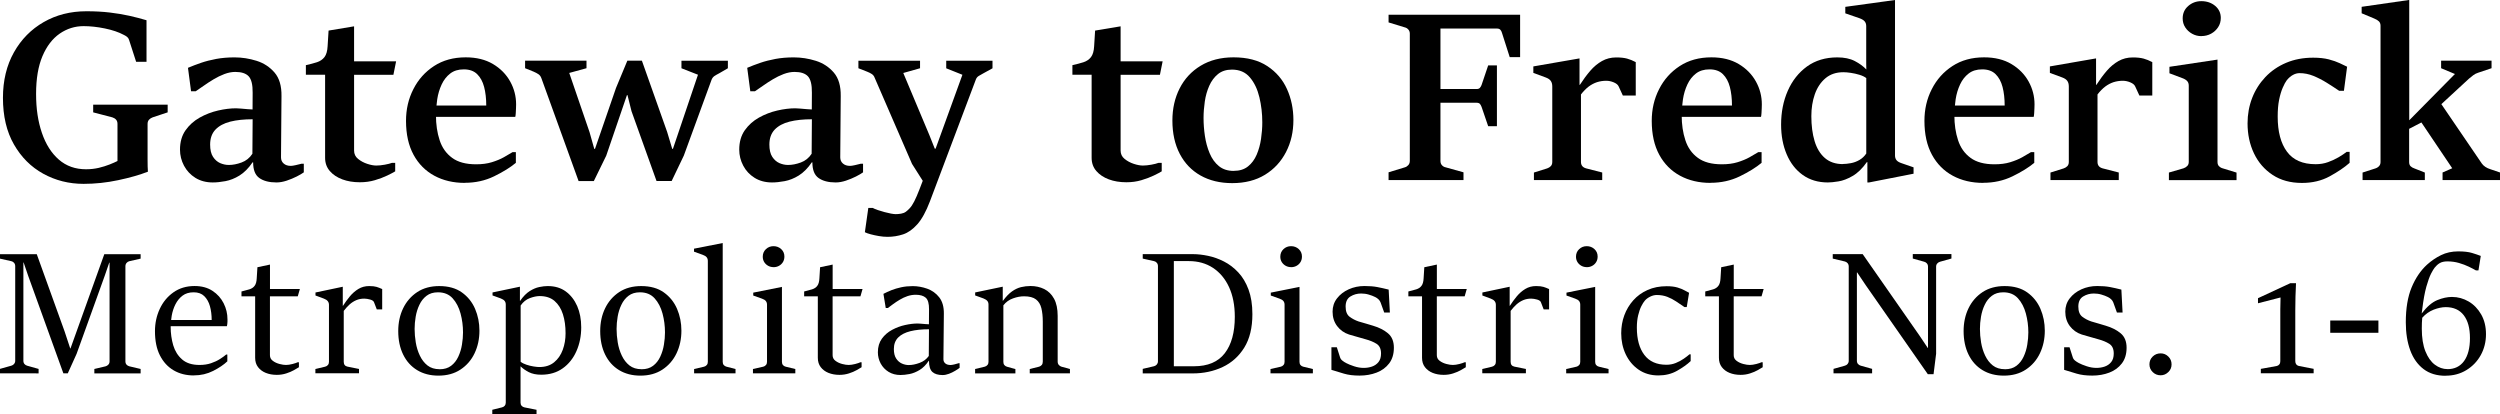
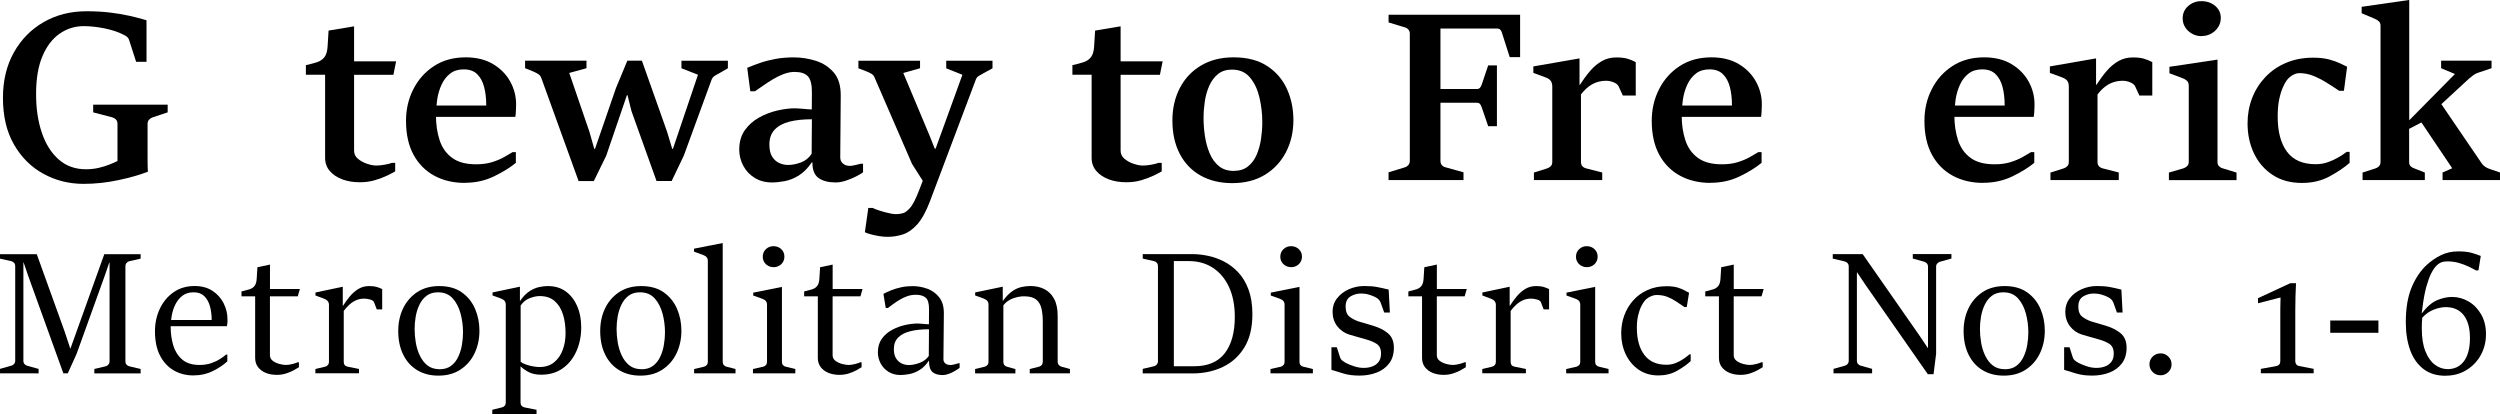
<svg xmlns="http://www.w3.org/2000/svg" id="Layer_2" data-name="Layer 2" viewBox="0 0 517.53 85.72">
  <g id="Layer_1-2" data-name="Layer 1">
    <g>
      <path d="M24.32,33.32v-7.68c0-.36-.1-.65-.29-.87-.2-.22-.46-.38-.78-.48l-3.96-1.03v-1.59h15.42v1.59l-3.1,1.03c-.29.1-.54.26-.75.48-.2.22-.31.51-.31.87v7.42c0,1.02.02,1.85.07,2.48-1.71.67-3.76,1.25-6.16,1.76s-4.78.76-7.16.76c-3.03,0-5.81-.7-8.35-2.1s-4.56-3.43-6.07-6.07c-1.52-2.65-2.27-5.86-2.27-9.64,0-3.58.76-6.72,2.27-9.41s3.57-4.78,6.17-6.27c2.6-1.49,5.54-2.24,8.84-2.24,1.78,0,3.39.09,4.83.26,1.44.17,2.79.4,4.03.67,1.25.28,2.44.59,3.58.93v8.6h-2.15l-1.47-4.55c-.08-.26-.22-.47-.42-.62-.2-.15-.42-.29-.66-.4-1.06-.57-2.37-1.01-3.92-1.33-1.56-.32-3.03-.48-4.41-.48-1.79,0-3.44.52-4.94,1.55-1.5,1.04-2.69,2.59-3.57,4.66-.88,2.07-1.32,4.67-1.32,7.8s.4,5.72,1.2,8.08c.8,2.35,1.97,4.2,3.51,5.54,1.54,1.34,3.42,2,5.63,2,.93,0,1.8-.1,2.63-.29.82-.2,1.57-.43,2.25-.7.68-.27,1.22-.51,1.63-.72Z" />
-       <path d="M44.06,37.77c-1.38,0-2.59-.32-3.61-.95-1.02-.64-1.8-1.47-2.36-2.52-.55-1.04-.83-2.15-.83-3.32,0-1.58.38-2.91,1.14-4,.76-1.08,1.74-1.96,2.93-2.63,1.2-.67,2.47-1.16,3.81-1.47,1.34-.31,2.59-.46,3.73-.46.21,0,.55.02,1.01.06.46.04.93.08,1.39.12.46.04.8.06,1.01.06l.02-3.47c.02-1.66-.26-2.79-.83-3.4-.57-.6-1.49-.9-2.76-.9-.73,0-1.49.15-2.26.44-.77.29-1.52.66-2.25,1.1-.73.44-1.41.88-2.04,1.33-.64.45-1.19.83-1.66,1.14h-.95l-.64-4.86c.85-.36,1.75-.7,2.7-1.03.95-.33,2-.59,3.15-.81,1.15-.21,2.41-.32,3.78-.32,1.55,0,3.07.24,4.57.71,1.5.47,2.74,1.29,3.73,2.44.99,1.16,1.46,2.78,1.43,4.86l-.1,12.69c0,.52.18.95.55,1.27.37.33.86.49,1.48.49.23,0,.56-.05,1-.15.44-.1.84-.2,1.2-.29h.49v1.78c-.33.24-.82.53-1.47.86s-1.34.61-2.08.86c-.73.24-1.43.37-2.1.37-1.52,0-2.7-.31-3.56-.92-.86-.61-1.28-1.69-1.28-3.24h-.12c-.83,1.22-1.74,2.13-2.71,2.73s-1.95.98-2.91,1.16c-.96.18-1.83.27-2.62.27ZM47.36,34.15c.83,0,1.71-.17,2.64-.51.93-.34,1.68-.94,2.25-1.81l.05-7.14c-1.78,0-3.32.16-4.63.49-1.31.33-2.33.88-3.07,1.65-.73.77-1.1,1.81-1.1,3.09,0,1.09.2,1.94.6,2.55.4.61.89,1.04,1.48,1.3.59.25,1.18.38,1.78.38Z" />
      <path d="M82,12.69l-.56,2.79h-8.14v15.69c0,.7.27,1.28.82,1.72.55.45,1.18.79,1.91,1.03.73.24,1.35.35,1.87.35s1.11-.06,1.77-.18,1.15-.25,1.48-.38h.66v1.76c-.34.21-.88.5-1.63.86-.74.36-1.6.68-2.57.97s-2.01.43-3.12.43c-1.35,0-2.56-.2-3.63-.6-1.07-.4-1.93-.97-2.58-1.72-.65-.75-.98-1.66-.98-2.74V15.47h-3.98v-1.98c.88-.2,1.65-.4,2.3-.61.65-.21,1.17-.57,1.55-1.06.38-.5.6-1.25.65-2.26l.2-3.23,5.28-.88v7.24h8.7Z" />
      <path d="M96.21,37.86c-2.36,0-4.46-.49-6.29-1.48s-3.27-2.43-4.31-4.34-1.56-4.25-1.56-7.02c0-2.38.5-4.57,1.52-6.56,1.01-2,2.44-3.59,4.28-4.79s4.03-1.8,6.55-1.8c2.22,0,4.1.46,5.66,1.39,1.56.93,2.74,2.14,3.56,3.62.82,1.48,1.22,3.06,1.22,4.72,0,.2,0,.46-.02.81-.02.34-.03.68-.05,1.01-.02.33-.05.59-.1.77h-16.77l.1-2.35h10.66c0-1.45-.15-2.73-.44-3.84-.29-1.11-.77-1.99-1.44-2.65-.67-.66-1.59-.99-2.76-.99s-2.08.29-2.82.86c-.74.57-1.33,1.32-1.77,2.26-.44.94-.75,1.96-.92,3.08-.17,1.12-.26,2.22-.26,3.31,0,1.89.25,3.61.76,5.15.5,1.54,1.36,2.76,2.58,3.65,1.21.9,2.87,1.34,4.97,1.34,1.22,0,2.31-.14,3.25-.43.94-.29,1.78-.63,2.49-1.03.72-.4,1.32-.75,1.81-1.06h.68v2.22c-1.16.96-2.66,1.89-4.51,2.79-1.85.9-3.87,1.34-6.05,1.34Z" />
      <path d="M119.77,37.47l-7.7-21.29c-.13-.36-.33-.63-.61-.82-.28-.19-.61-.36-1-.53l-1.76-.71v-1.56h12.71v1.56l-3.57.98,4.2,12.25.98,3.47h.15l4.35-12.61,2.35-5.65h3.01l5.23,14.76,1.05,3.5.15-.02,5.18-15.33-3.42-1.34v-1.56h9.61v1.56l-1.81,1.05c-.39.2-.72.39-.99.57-.27.19-.47.46-.6.82l-5.72,15.64-2.52,5.26h-3.13l-5.18-14.45-.83-3.32h-.12l-4.28,12.52-2.57,5.26h-3.15Z" />
      <path d="M159.83,37.77c-1.39,0-2.59-.32-3.61-.95-1.02-.64-1.81-1.47-2.36-2.52-.55-1.04-.83-2.15-.83-3.32,0-1.58.38-2.91,1.14-4,.76-1.08,1.74-1.96,2.93-2.63,1.2-.67,2.47-1.16,3.81-1.47,1.34-.31,2.59-.46,3.73-.46.21,0,.55.02,1.01.06.46.04.93.08,1.39.12.46.04.8.06,1.01.06l.02-3.47c.02-1.66-.26-2.79-.83-3.4-.57-.6-1.49-.9-2.76-.9-.73,0-1.49.15-2.26.44-.77.29-1.52.66-2.25,1.1-.73.44-1.41.88-2.04,1.33-.63.45-1.19.83-1.66,1.14h-.95l-.64-4.86c.85-.36,1.75-.7,2.7-1.03.95-.33,2-.59,3.15-.81,1.15-.21,2.41-.32,3.78-.32,1.55,0,3.07.24,4.57.71,1.5.47,2.74,1.29,3.73,2.44.99,1.16,1.46,2.78,1.43,4.86l-.1,12.69c0,.52.18.95.55,1.27.37.33.86.49,1.48.49.23,0,.56-.05,1-.15.44-.1.84-.2,1.2-.29h.49v1.78c-.33.24-.82.53-1.47.86s-1.34.61-2.08.86c-.73.24-1.43.37-2.1.37-1.52,0-2.7-.31-3.56-.92-.86-.61-1.28-1.69-1.28-3.24h-.12c-.83,1.22-1.74,2.13-2.71,2.73s-1.95.98-2.91,1.16c-.96.18-1.83.27-2.62.27ZM163.13,34.15c.83,0,1.71-.17,2.64-.51.93-.34,1.68-.94,2.25-1.81l.05-7.14c-1.78,0-3.32.16-4.63.49-1.31.33-2.33.88-3.07,1.65-.73.77-1.1,1.81-1.1,3.09,0,1.09.2,1.94.6,2.55.4.61.89,1.04,1.48,1.3.59.25,1.18.38,1.78.38Z" />
      <path d="M179.04,48.06l.71-5.01h.93c.26.15.61.29,1.05.44.44.15.9.28,1.39.42.49.13.94.23,1.34.31.41.07.72.11.93.11.38,0,.76-.03,1.15-.1.39-.07.72-.2.98-.39.5-.38.92-.81,1.25-1.3.33-.49.66-1.14,1-1.94s.76-1.86,1.25-3.17l-2.22-3.5-7.75-17.87c-.11-.31-.31-.55-.57-.73-.27-.18-.59-.34-.97-.49l-1.81-.71v-1.56h12.76v1.56l-3.47.98,5.4,12.86,1.12,2.81h.17l5.55-15.3-3.35-1.34v-1.56h9.58v1.56l-1.91,1.05c-.34.18-.65.35-.93.53-.28.17-.47.4-.59.7l-9.53,25.28c-.8,2.1-1.67,3.68-2.6,4.73-.94,1.05-1.92,1.75-2.96,2.09-1.04.34-2.1.51-3.19.51-.59,0-1.19-.05-1.81-.16s-1.19-.23-1.71-.37c-.52-.14-.92-.28-1.2-.43Z" />
      <path d="M240.68,12.69l-.56,2.79h-8.14v15.69c0,.7.27,1.28.82,1.72.55.45,1.18.79,1.91,1.03.73.24,1.35.35,1.87.35s1.11-.06,1.77-.18,1.15-.25,1.48-.38h.66v1.76c-.34.21-.88.5-1.63.86-.74.36-1.6.68-2.57.97s-2.01.43-3.12.43c-1.35,0-2.56-.2-3.63-.6-1.07-.4-1.93-.97-2.58-1.72-.65-.75-.98-1.66-.98-2.74V15.47h-3.98v-1.98c.88-.2,1.65-.4,2.3-.61.65-.21,1.17-.57,1.55-1.06.38-.5.6-1.25.65-2.26l.2-3.23,5.28-.88v7.24h8.7Z" />
      <path d="M255.1,37.91c-2.53,0-4.72-.53-6.58-1.58-1.86-1.05-3.29-2.55-4.3-4.49-1.01-1.94-1.52-4.24-1.52-6.89,0-2.46.5-4.68,1.5-6.65,1-1.97,2.45-3.54,4.35-4.69s4.17-1.74,6.81-1.74c2.84,0,5.17.61,7,1.82,1.83,1.21,3.19,2.8,4.07,4.77.88,1.96,1.32,4.09,1.32,6.39,0,2.43-.5,4.63-1.52,6.61s-2.46,3.55-4.35,4.71c-1.89,1.16-4.16,1.74-6.8,1.74ZM255.42,35.37c1.19,0,2.17-.31,2.93-.92.77-.61,1.36-1.42,1.8-2.43.43-1.01.73-2.1.9-3.26.17-1.16.26-2.31.26-3.43,0-1.79-.2-3.52-.6-5.19-.4-1.67-1.05-3.04-1.97-4.12-.91-1.08-2.15-1.61-3.71-1.61-1.17,0-2.14.31-2.9.93-.76.62-1.36,1.43-1.8,2.42-.44.99-.75,2.07-.92,3.24s-.26,2.3-.26,3.41c0,1.21.09,2.45.28,3.73s.51,2.47.98,3.58c.46,1.11,1.1,2,1.91,2.66.81.67,1.84,1,3.09,1Z" />
      <path d="M287.45,37.28v-1.61l3.37-1.03c.28-.08.52-.24.72-.46.2-.23.31-.52.31-.88V6.99c0-.36-.1-.65-.31-.88-.2-.23-.44-.38-.72-.44l-3.37-1.03v-1.59h27.23v8.78h-2.15l-1.61-5.04c-.07-.26-.18-.47-.34-.64-.16-.16-.39-.24-.68-.24h-11.71v12.52h7.46c.33,0,.56-.08.7-.24.14-.16.26-.36.35-.59l1.37-4.06h1.81v12.59h-1.81l-1.37-4.01c-.1-.26-.22-.47-.35-.62-.14-.15-.37-.23-.7-.23h-7.46v12.03c0,.38.1.68.31.9.2.23.46.38.77.44l3.69,1.03v1.61h-15.5Z" />
      <path d="M317.54,37.28v-1.56l2.74-.86c.29-.1.54-.25.75-.46.2-.21.31-.5.31-.86v-15.62c0-.49-.1-.88-.31-1.17-.2-.29-.55-.53-1.04-.71l-2.57-.95v-1.34l9.56-1.66v5.48h.07c.7-1.09,1.42-2.06,2.15-2.91.73-.85,1.54-1.52,2.42-2.02.88-.5,1.87-.75,2.96-.75.9,0,1.64.08,2.24.24.59.16,1.19.41,1.8.73v6.92h-2.67l-.88-1.91c-.15-.33-.48-.6-1-.82-.52-.22-1.04-.33-1.56-.33-.67,0-1.3.1-1.91.29-.6.2-1.17.5-1.71.9-.54.41-1.08.95-1.61,1.64v13.98c0,.68.35,1.12,1.05,1.32l3.35.86v1.56h-14.13Z" />
      <path d="M354.09,37.86c-2.36,0-4.46-.49-6.29-1.48s-3.27-2.43-4.31-4.34-1.56-4.25-1.56-7.02c0-2.38.5-4.57,1.52-6.56,1.01-2,2.44-3.59,4.28-4.79s4.03-1.8,6.55-1.8c2.22,0,4.1.46,5.66,1.39,1.56.93,2.74,2.14,3.56,3.62.82,1.48,1.22,3.06,1.22,4.72,0,.2,0,.46-.02.81-.02.34-.03.68-.05,1.01-.02.33-.05.59-.1.77h-16.77l.1-2.35h10.66c0-1.45-.15-2.73-.44-3.84-.29-1.11-.77-1.99-1.44-2.65-.67-.66-1.59-.99-2.76-.99s-2.08.29-2.82.86c-.74.57-1.33,1.32-1.77,2.26-.44.94-.75,1.96-.92,3.08-.17,1.12-.26,2.22-.26,3.31,0,1.89.25,3.61.76,5.15.5,1.54,1.36,2.76,2.58,3.65,1.21.9,2.87,1.34,4.97,1.34,1.22,0,2.31-.14,3.25-.43.94-.29,1.78-.63,2.49-1.03.72-.4,1.32-.75,1.81-1.06h.68v2.22c-1.16.96-2.66,1.89-4.51,2.79-1.85.9-3.87,1.34-6.05,1.34Z" />
-       <path d="M378.39,37.77c-2.02,0-3.76-.52-5.21-1.56-1.45-1.04-2.56-2.47-3.32-4.28-.77-1.81-1.15-3.85-1.15-6.14,0-2.56.46-4.89,1.38-6.99s2.25-3.78,3.98-5.04c1.74-1.25,3.83-1.88,6.27-1.88,1.45,0,2.66.25,3.63.76.97.51,1.76,1.08,2.38,1.74l-.02-1.22v-7.75c0-.39-.1-.71-.31-.97-.2-.25-.55-.47-1.04-.65l-2.98-1.03v-1.34l10.29-1.42v32.19c0,.39.1.71.31.97.2.25.55.46,1.04.62l2.49.86v1.32l-9.22,1.81h-.34v-4.2h-.12c-.93,1.32-1.92,2.28-2.96,2.87-1.04.6-2.01.97-2.91,1.11-.9.15-1.63.22-2.2.22ZM381.49,33.95c.47,0,1.02-.06,1.64-.17.62-.11,1.21-.33,1.79-.66.57-.33,1.04-.77,1.42-1.34v-15.62c-.36-.28-.83-.5-1.42-.68-.59-.18-1.18-.31-1.79-.4-.6-.09-1.12-.13-1.54-.13-1.48,0-2.72.42-3.7,1.25s-1.72,1.94-2.2,3.31-.72,2.89-.72,4.53c0,1.94.22,3.66.67,5.16.45,1.5,1.16,2.67,2.13,3.51.97.84,2.21,1.26,3.73,1.26Z" />
      <path d="M410.54,37.86c-2.36,0-4.46-.49-6.29-1.48s-3.27-2.43-4.31-4.34-1.56-4.25-1.56-7.02c0-2.38.5-4.57,1.52-6.56,1.01-2,2.44-3.59,4.28-4.79s4.03-1.8,6.55-1.8c2.22,0,4.1.46,5.66,1.39,1.56.93,2.74,2.14,3.56,3.62.82,1.48,1.22,3.06,1.22,4.72,0,.2,0,.46-.02.81-.02.34-.03.68-.05,1.01-.02.33-.05.59-.1.77h-16.77l.1-2.35h10.66c0-1.45-.15-2.73-.44-3.84-.29-1.11-.77-1.99-1.44-2.65-.67-.66-1.59-.99-2.76-.99s-2.08.29-2.82.86c-.74.57-1.33,1.32-1.77,2.26-.44.94-.75,1.96-.92,3.08-.17,1.12-.26,2.22-.26,3.31,0,1.89.25,3.61.76,5.15.5,1.54,1.36,2.76,2.58,3.65,1.21.9,2.87,1.34,4.97,1.34,1.22,0,2.31-.14,3.25-.43.94-.29,1.78-.63,2.49-1.03.72-.4,1.32-.75,1.81-1.06h.68v2.22c-1.16.96-2.66,1.89-4.51,2.79-1.85.9-3.87,1.34-6.05,1.34Z" />
      <path d="M424.47,37.28v-1.56l2.74-.86c.29-.1.54-.25.75-.46.2-.21.31-.5.31-.86v-15.62c0-.49-.1-.88-.31-1.17-.2-.29-.55-.53-1.04-.71l-2.57-.95v-1.34l9.56-1.66v5.48h.07c.7-1.09,1.42-2.06,2.15-2.91.73-.85,1.54-1.52,2.42-2.02.88-.5,1.87-.75,2.96-.75.9,0,1.64.08,2.24.24.59.16,1.19.41,1.8.73v6.92h-2.67l-.88-1.91c-.15-.33-.48-.6-1-.82-.52-.22-1.04-.33-1.56-.33-.67,0-1.3.1-1.91.29-.6.2-1.17.5-1.71.9-.54.41-1.08.95-1.61,1.64v13.98c0,.68.35,1.12,1.05,1.32l3.35.86v1.56h-14.13Z" />
      <path d="M448.99,37.28v-1.56l3.03-.88c.31-.11.57-.27.77-.48.2-.2.31-.48.31-.84v-15.79c0-.39-.11-.71-.33-.95-.22-.24-.56-.45-1.01-.61l-2.66-1v-1.34l9.95-1.49v21.19c0,.38.1.67.31.88s.46.36.77.44l2.86.88v1.56h-13.98ZM455.71,7.48c-.68,0-1.32-.16-1.91-.49-.59-.33-1.06-.76-1.42-1.31s-.54-1.17-.54-1.87c0-1.04.38-1.9,1.15-2.57.77-.67,1.67-1,2.71-1,1.14,0,2.1.33,2.87.98.77.65,1.16,1.48,1.16,2.49,0,.72-.18,1.36-.55,1.92-.37.56-.85,1.01-1.45,1.34-.6.33-1.28.5-2.03.5Z" />
      <path d="M485.74,31.44h.66v2.27c-1.09.96-2.47,1.89-4.14,2.8s-3.58,1.36-5.73,1.36c-2.36,0-4.39-.55-6.07-1.66s-2.97-2.59-3.86-4.46c-.89-1.87-1.33-3.94-1.33-6.22,0-1.86.32-3.61.95-5.24s1.55-3.08,2.74-4.34c1.19-1.25,2.62-2.24,4.3-2.95s3.54-1.06,5.6-1.06c1.25,0,2.33.12,3.23.35.9.24,1.65.5,2.26.79.61.29,1.12.54,1.53.73l-.66,4.99h-.98c-.81-.55-1.67-1.11-2.57-1.67-.9-.56-1.82-1.03-2.76-1.42-.95-.38-1.9-.57-2.86-.57-.47,0-.93.12-1.38.37-.45.24-.88.61-1.28,1.1-.26.34-.54.86-.84,1.55-.3.69-.55,1.53-.75,2.52-.2.99-.29,2.14-.29,3.46,0,3.11.64,5.53,1.92,7.26,1.28,1.73,3.25,2.59,5.93,2.59.93,0,1.79-.14,2.58-.43.79-.29,1.52-.62,2.18-1.01.66-.39,1.21-.76,1.65-1.1Z" />
      <path d="M489.08,37.28v-1.56l2.67-.86c.33-.11.58-.28.77-.5.19-.22.28-.49.28-.82V5.35c0-.39-.11-.7-.33-.92-.22-.22-.55-.42-.99-.6l-2.59-1.08v-1.34l9.85-1.42v24.91l9.46-9.58-2.86-1.2v-1.56h10.44v1.56l-2.76.93c-.38.11-.72.29-1.04.53-.32.24-.61.47-.87.7l-5.72,5.28,8.36,12.27c.2.28.44.52.75.72.3.2.65.36,1.04.48l2,.68v1.56h-11.9v-1.56l2-.88-6.38-9.48-2.54,1.32v6.87c0,.38.1.66.29.86.2.2.46.35.78.46l2.18.86v1.56h-12.88Z" />
      <path d="M0,77.28v-.92l2.35-.66c.22-.06.41-.18.57-.36.15-.18.23-.4.23-.65v-19.59c0-.27-.08-.5-.23-.68-.15-.18-.34-.3-.57-.35l-2.35-.53v-.92h7.61l5.76,15.98,1.17,3.54h.05l7-19.52h7.52v.92l-2.33.53c-.23.05-.42.17-.58.36-.16.19-.24.42-.24.68v19.7c0,.27.08.5.23.67.15.17.35.29.59.35l2.33.55v.92h-9.58v-.92l2.33-.55c.22-.06.42-.18.58-.36s.24-.4.24-.66v-20.43h-.07l-.92,2.68-5.83,16.18-1.83,4.05h-.91l-7.29-20.2-.94-2.76h-.05v20.36c0,.27.08.5.23.67s.34.29.57.35l2.35.66v.92H0Z" />
      <path d="M40.12,77.72c-1.58,0-2.97-.35-4.18-1.06-1.21-.71-2.15-1.74-2.84-3.1s-1.02-3.03-1.02-5c0-1.66.33-3.2.99-4.61.66-1.42,1.6-2.56,2.83-3.43,1.23-.87,2.69-1.31,4.38-1.31,1.46,0,2.69.33,3.71,1s1.78,1.53,2.31,2.58.79,2.15.79,3.32c0,.14,0,.3,0,.47s-.02.34-.04.51c-.02.17-.04.31-.08.44h-11.93l.09-1.28h8.69c0-1.04-.12-2-.36-2.86-.24-.87-.64-1.56-1.18-2.09s-1.27-.79-2.19-.79-1.69.23-2.3.69c-.61.46-1.1,1.06-1.47,1.79-.37.73-.62,1.51-.77,2.34-.15.83-.22,1.62-.22,2.36,0,1.33.18,2.59.53,3.79.36,1.2.97,2.17,1.84,2.93.87.76,2.07,1.14,3.6,1.14.89,0,1.69-.12,2.39-.36.71-.24,1.32-.53,1.85-.87s.95-.64,1.27-.92h.25v1.4c-.73.7-1.71,1.36-2.93,1.98-1.22.62-2.55.93-4,.93Z" />
      <path d="M62.08,59.82l-.44,1.53h-5.76v12.18c0,.49.2.88.6,1.17.4.3.86.51,1.39.65s.97.2,1.34.2c.39,0,.84-.07,1.35-.2s.87-.26,1.07-.36h.25v1.03c-.23.14-.57.34-1.02.6s-.99.48-1.6.68c-.61.2-1.27.3-1.96.3-.85,0-1.61-.14-2.28-.41s-1.2-.67-1.6-1.19c-.4-.52-.6-1.17-.6-1.94v-12.71h-2.83v-1.01c.63-.15,1.17-.3,1.63-.44.46-.14.82-.38,1.08-.72.27-.34.42-.88.45-1.6l.14-2.26,2.6-.55v5.05h6.2Z" />
      <path d="M65.29,77.28v-.89l2.01-.48c.24-.06.43-.17.58-.35s.22-.39.22-.65v-11.8c0-.31-.09-.57-.26-.78-.17-.21-.44-.38-.81-.52l-1.72-.64v-.62l5.65-1.19v3.95h.04c.44-.69.92-1.34,1.43-1.96.52-.62,1.1-1.13,1.76-1.53.66-.4,1.4-.6,2.23-.6.66,0,1.18.06,1.54.17.36.11.75.26,1.16.45v4.21h-1.12l-.57-1.48c-.09-.25-.36-.44-.8-.56s-.85-.19-1.23-.19c-.58,0-1.12.1-1.62.31s-.96.5-1.38.87c-.42.37-.83.83-1.24,1.36v10.54c0,.56.26.89.78,1l2.38.48v.89h-9.05Z" />
      <path d="M90.76,77.76c-1.69,0-3.16-.38-4.41-1.14-1.25-.76-2.21-1.83-2.89-3.22s-1.02-3.01-1.02-4.87c0-1.74.34-3.32,1.02-4.72.68-1.4,1.66-2.52,2.92-3.35s2.79-1.24,4.55-1.24c1.9,0,3.46.44,4.68,1.31s2.14,2.01,2.74,3.41c.6,1.4.9,2.91.9,4.52,0,1.71-.34,3.27-1.01,4.68-.67,1.41-1.65,2.53-2.92,3.37-1.27.84-2.79,1.25-4.57,1.25ZM91.01,76.44c.96,0,1.75-.24,2.38-.72.63-.48,1.12-1.1,1.48-1.88.36-.77.62-1.6.76-2.49.15-.89.22-1.74.22-2.54,0-1.34-.17-2.64-.51-3.91-.34-1.27-.89-2.32-1.64-3.15s-1.77-1.24-3.04-1.24c-.95,0-1.73.24-2.36.72s-1.12,1.1-1.48,1.87c-.37.76-.62,1.59-.77,2.46s-.22,1.72-.22,2.54c0,.9.08,1.83.24,2.8.16.97.44,1.87.84,2.71.4.84.92,1.52,1.58,2.04.66.52,1.5.78,2.52.78Z" />
      <path d="M101.91,85.72v-.89l2.01-.5c.24-.06.43-.17.57-.34.14-.17.21-.38.21-.64v-20.3c0-.31-.08-.56-.24-.76-.16-.2-.42-.36-.79-.51l-1.71-.62v-.62l5.67-1.19v2.92h.05c.63-.9,1.28-1.57,1.96-2,.68-.43,1.35-.72,2-.85.65-.14,1.24-.2,1.76-.2,1.47,0,2.71.37,3.73,1.12,1.02.75,1.8,1.76,2.36,3.03.55,1.27.83,2.73.83,4.38,0,1.8-.33,3.45-.99,4.94-.66,1.49-1.6,2.68-2.84,3.56-1.23.88-2.72,1.32-4.46,1.32-1.02,0-1.87-.18-2.56-.53-.69-.36-1.26-.76-1.71-1.21v7.52c0,.26.07.48.22.65.15.17.34.28.58.33l2.51.5v.89h-9.17ZM107.78,63.25v11.64c.3.24.69.44,1.18.6.49.17.99.29,1.49.37.5.08.9.12,1.2.12,1.24,0,2.27-.33,3.07-.99s1.39-1.52,1.78-2.58c.39-1.06.58-2.2.58-3.42,0-1.47-.18-2.78-.55-3.94-.37-1.16-.95-2.07-1.73-2.75-.79-.68-1.82-1.01-3.08-1.01-.59,0-1.27.14-2.03.42-.76.28-1.39.79-1.9,1.52Z" />
      <path d="M132.57,77.76c-1.69,0-3.16-.38-4.41-1.14-1.25-.76-2.21-1.83-2.89-3.22s-1.02-3.01-1.02-4.87c0-1.74.34-3.32,1.02-4.72.68-1.4,1.66-2.52,2.92-3.35s2.79-1.24,4.55-1.24c1.9,0,3.46.44,4.68,1.31s2.14,2.01,2.74,3.41c.6,1.4.9,2.91.9,4.52,0,1.71-.34,3.27-1.01,4.68-.67,1.41-1.65,2.53-2.92,3.37-1.27.84-2.79,1.25-4.57,1.25ZM132.82,76.44c.96,0,1.75-.24,2.38-.72.63-.48,1.12-1.1,1.48-1.88.36-.77.62-1.6.76-2.49.15-.89.22-1.74.22-2.54,0-1.34-.17-2.64-.51-3.91-.34-1.27-.89-2.32-1.64-3.15s-1.77-1.24-3.04-1.24c-.95,0-1.73.24-2.36.72s-1.12,1.1-1.48,1.87c-.37.76-.62,1.59-.77,2.46s-.22,1.72-.22,2.54c0,.9.08,1.83.24,2.8.16.97.44,1.87.84,2.71.4.84.92,1.52,1.58,2.04.66.52,1.5.78,2.52.78Z" />
      <path d="M143.69,77.28v-.89l2.06-.48c.23-.06.41-.17.56-.35.15-.17.22-.39.22-.65v-20.89c0-.31-.08-.56-.24-.76-.16-.2-.42-.37-.79-.5l-1.83-.66v-.62l5.94-1.17v24.6c0,.27.07.49.22.66s.33.28.56.34l1.87.48v.89h-8.57Z" />
      <path d="M155.87,77.28v-.89l2.13-.48c.23-.06.41-.17.56-.35.15-.17.22-.39.22-.65v-11.84c0-.3-.08-.54-.24-.75-.16-.2-.43-.37-.81-.5l-1.8-.64v-.6l5.94-1.19v15.52c0,.27.07.49.21.66.14.17.33.28.57.34l1.99.48v.89h-8.78ZM160.12,55.3c-.4,0-.77-.09-1.11-.28-.34-.19-.61-.45-.81-.77-.2-.33-.3-.7-.3-1.11,0-.63.22-1.15.65-1.56s.96-.62,1.57-.62,1.16.2,1.6.61c.44.41.66.92.66,1.54,0,.43-.1.81-.3,1.14-.2.33-.47.59-.82.78-.34.19-.72.28-1.14.28Z" />
      <path d="M178.56,59.82l-.44,1.53h-5.76v12.18c0,.49.2.88.6,1.17.4.3.86.51,1.39.65s.97.2,1.34.2c.39,0,.84-.07,1.35-.2s.87-.26,1.07-.36h.25v1.03c-.23.14-.57.34-1.02.6s-.99.48-1.6.68c-.61.2-1.27.3-1.96.3-.85,0-1.61-.14-2.28-.41s-1.2-.67-1.6-1.19c-.4-.52-.6-1.17-.6-1.94v-12.71h-2.83v-1.01c.63-.15,1.17-.3,1.63-.44.46-.14.82-.38,1.08-.72.27-.34.42-.88.45-1.6l.14-2.26,2.6-.55v5.05h6.2Z" />
      <path d="M186.41,77.63c-.94,0-1.76-.22-2.46-.65s-1.25-1.01-1.64-1.73c-.38-.72-.58-1.5-.58-2.33,0-1.11.28-2.05.83-2.81.55-.76,1.26-1.37,2.12-1.83.86-.46,1.76-.8,2.7-1,.94-.21,1.81-.31,2.6-.31.14,0,.37.01.68.04.31.02.63.05.94.08.31.03.55.04.7.04l.02-3.09c.01-1.19-.21-1.98-.67-2.4-.46-.41-1.15-.62-2.07-.62-.58,0-1.15.09-1.72.28-.56.19-1.09.44-1.59.74s-.96.6-1.38.91-.79.57-1.09.81h-.44l-.48-2.93c.5-.26,1.05-.51,1.66-.76.61-.24,1.28-.44,2.02-.6.74-.16,1.53-.24,2.38-.24,1.01,0,2.01.18,3,.53,1,.36,1.83.95,2.49,1.79.66.84.98,1.97.96,3.4l-.09,9.42c0,.36.13.64.39.86s.63.33,1.12.33c.13,0,.38-.04.74-.12.36-.08.66-.17.9-.25h.2v.96c-.21.17-.52.37-.92.61-.4.24-.82.45-1.28.62-.46.17-.89.26-1.31.26-.94,0-1.64-.21-2.12-.64-.47-.43-.71-1.2-.71-2.31h-.05c-.56.84-1.19,1.48-1.89,1.9s-1.4.71-2.09.84-1.32.2-1.88.2ZM188.13,75.57c.69,0,1.43-.15,2.24-.45s1.44-.78,1.9-1.43l.04-5.53c-1.47,0-2.75.13-3.84.4-1.09.27-1.93.7-2.53,1.3-.6.6-.9,1.4-.9,2.39,0,.83.16,1.49.48,1.97.32.49.72.83,1.19,1.04.47.21.95.31,1.42.31Z" />
      <path d="M201.86,77.28v-.89l1.99-.48c.23-.06.41-.17.56-.35.15-.17.22-.39.22-.65v-11.86c0-.31-.08-.56-.25-.76-.17-.2-.43-.36-.8-.51l-1.71-.62v-.62l5.71-1.19v2.92h.04c.63-.85,1.25-1.5,1.87-1.94.62-.44,1.24-.73,1.88-.89.64-.15,1.29-.23,1.96-.23,1.04,0,1.99.21,2.84.63.85.42,1.53,1.09,2.03,2,.5.91.75,2.1.75,3.56v9.44c0,.3.08.53.24.71.16.18.34.3.54.36l1.76.48v.89h-8.32v-.89l1.94-.48c.22-.07.41-.19.55-.36.14-.17.21-.41.21-.7v-8.25c0-1.08-.1-2.01-.29-2.79s-.56-1.39-1.11-1.82c-.55-.43-1.38-.65-2.48-.65-.72,0-1.48.14-2.28.43-.8.28-1.47.76-2,1.44v11.72c0,.27.07.49.22.66s.33.28.56.34l1.71.48v.89h-8.34Z" />
      <path d="M236.56,77.28v-.92l2.35-.55c.22-.06.42-.18.57-.36.15-.18.23-.4.23-.66v-19.7c0-.27-.08-.5-.23-.68-.15-.18-.34-.3-.57-.35l-2.35-.53v-.92h10.42c.96,0,1.99.12,3.1.35,1.11.23,2.21.62,3.29,1.17,1.08.55,2.07,1.3,2.96,2.25.89.95,1.6,2.13,2.13,3.56s.8,3.12.8,5.1c0,2.81-.56,5.11-1.68,6.92-1.12,1.8-2.61,3.14-4.48,4.02-1.87.88-3.93,1.32-6.2,1.32h-10.35ZM243,54.04v21.78h4.18c2.86,0,4.98-.9,6.36-2.69,1.39-1.8,2.08-4.31,2.08-7.55,0-2.37-.4-4.42-1.19-6.14-.79-1.72-1.91-3.05-3.33-3.99-1.43-.94-3.1-1.4-5-1.4h-3.09Z" />
      <path d="M263.01,77.28v-.89l2.13-.48c.23-.06.41-.17.56-.35.15-.17.22-.39.22-.65v-11.84c0-.3-.08-.54-.24-.75-.16-.2-.43-.37-.81-.5l-1.8-.64v-.6l5.94-1.19v15.52c0,.27.07.49.21.66.14.17.33.28.57.34l1.99.48v.89h-8.78ZM267.26,55.3c-.4,0-.77-.09-1.11-.28-.34-.19-.61-.45-.81-.77-.2-.33-.3-.7-.3-1.11,0-.63.22-1.15.65-1.56s.96-.62,1.57-.62,1.16.2,1.6.61c.44.41.66.92.66,1.54,0,.43-.1.81-.3,1.14-.2.33-.47.59-.82.78-.34.19-.72.28-1.14.28Z" />
      <path d="M275.62,76.57v-4.68h1.12l.66,2.06c.08.28.25.52.51.72.25.2.5.35.72.47.43.23.98.45,1.67.68.69.23,1.36.34,2.01.34.6,0,1.18-.09,1.72-.28s.99-.5,1.34-.94.52-1.02.52-1.76c0-.95-.31-1.62-.93-2.01-.62-.39-1.38-.7-2.27-.94-.6-.18-1.2-.35-1.79-.51s-1.13-.32-1.63-.47c-1.02-.33-1.84-.92-2.47-1.75-.63-.84-.94-1.83-.94-2.98,0-1.04.3-1.96.92-2.76.61-.79,1.42-1.42,2.42-1.87,1-.45,2.09-.68,3.26-.68,1.02,0,1.9.07,2.64.21.74.14,1.53.32,2.37.53l.25,4.75h-1.17l-.75-2.08c-.09-.25-.24-.47-.44-.66s-.42-.34-.66-.46c-.4-.2-.86-.38-1.36-.52-.5-.15-1.03-.22-1.57-.22-.81,0-1.54.2-2.21.61-.67.41-1,1.11-1,2.09s.27,1.68.81,2.1c.54.41,1.16.74,1.86.98.52.15,1.07.31,1.65.48.58.17,1.04.3,1.37.41,1.25.37,2.27.89,3.08,1.57.81.68,1.22,1.67,1.22,2.98s-.33,2.4-.98,3.25c-.65.85-1.51,1.49-2.59,1.9-1.07.41-2.25.62-3.53.62s-2.31-.13-3.23-.4c-.92-.27-1.79-.53-2.6-.79Z" />
      <path d="M303.64,59.82l-.44,1.53h-5.76v12.18c0,.49.2.88.6,1.17.4.3.86.51,1.39.65s.97.2,1.34.2c.39,0,.84-.07,1.35-.2s.87-.26,1.07-.36h.25v1.03c-.23.14-.57.34-1.02.6s-.99.48-1.6.68c-.61.2-1.27.3-1.96.3-.85,0-1.61-.14-2.28-.41s-1.2-.67-1.6-1.19c-.4-.52-.6-1.17-.6-1.94v-12.71h-2.83v-1.01c.63-.15,1.17-.3,1.63-.44.46-.14.82-.38,1.08-.72.27-.34.42-.88.45-1.6l.14-2.26,2.6-.55v5.05h6.2Z" />
      <path d="M306.85,77.28v-.89l2.01-.48c.24-.06.43-.17.58-.35s.22-.39.22-.65v-11.8c0-.31-.09-.57-.26-.78-.17-.21-.44-.38-.81-.52l-1.72-.64v-.62l5.65-1.19v3.95h.04c.44-.69.92-1.34,1.43-1.96.52-.62,1.1-1.13,1.76-1.53.66-.4,1.4-.6,2.23-.6.66,0,1.18.06,1.54.17.36.11.75.26,1.16.45v4.21h-1.12l-.57-1.48c-.09-.25-.36-.44-.8-.56s-.85-.19-1.23-.19c-.58,0-1.12.1-1.62.31s-.96.5-1.38.87c-.42.37-.83.83-1.24,1.36v10.54c0,.56.26.89.78,1l2.38.48v.89h-9.05Z" />
      <path d="M324.22,77.28v-.89l2.13-.48c.23-.06.41-.17.56-.35.15-.17.22-.39.22-.65v-11.84c0-.3-.08-.54-.24-.75-.16-.2-.43-.37-.81-.5l-1.8-.64v-.6l5.94-1.19v15.52c0,.27.07.49.21.66.14.17.33.28.57.34l1.99.48v.89h-8.78ZM328.47,55.3c-.4,0-.77-.09-1.11-.28-.34-.19-.61-.45-.81-.77-.2-.33-.3-.7-.3-1.11,0-.63.22-1.15.65-1.56s.96-.62,1.57-.62,1.16.2,1.6.61c.44.41.66.92.66,1.54,0,.43-.1.81-.3,1.14-.2.33-.47.59-.82.78-.34.19-.72.28-1.14.28Z" />
      <path d="M349.72,73.35h.27v1.4c-.72.69-1.66,1.35-2.8,2s-2.44.97-3.88.97c-1.58,0-2.94-.4-4.1-1.2-1.16-.8-2.04-1.86-2.67-3.18-.62-1.32-.93-2.77-.93-4.35,0-1.3.21-2.54.64-3.71.43-1.17,1.05-2.2,1.86-3.11.81-.91,1.8-1.62,2.96-2.14,1.16-.52,2.47-.78,3.93-.78.92,0,1.68.09,2.27.27.59.18,1.06.37,1.43.58s.69.38.96.51l-.48,2.95h-.48c-.58-.39-1.16-.78-1.72-1.16-.57-.38-1.18-.7-1.82-.95-.65-.25-1.37-.38-2.18-.38-.45,0-.91.11-1.37.34-.46.23-.83.5-1.1.82-.24.27-.48.66-.74,1.17s-.47,1.14-.65,1.88-.27,1.6-.27,2.56c0,2.39.52,4.27,1.55,5.63,1.03,1.36,2.55,2.04,4.57,2.04.69,0,1.34-.12,1.95-.37.61-.25,1.16-.54,1.64-.88.49-.34.88-.64,1.17-.9Z" />
      <path d="M365.1,59.82l-.44,1.53h-5.76v12.18c0,.49.2.88.6,1.17.4.3.86.51,1.39.65s.97.2,1.34.2c.39,0,.84-.07,1.35-.2s.87-.26,1.07-.36h.25v1.03c-.23.14-.57.34-1.02.6s-.99.48-1.6.68c-.61.2-1.27.3-1.96.3-.85,0-1.61-.14-2.28-.41s-1.2-.67-1.6-1.19c-.4-.52-.6-1.17-.6-1.94v-12.71h-2.83v-1.01c.63-.15,1.17-.3,1.63-.44.46-.14.82-.38,1.08-.72.27-.34.42-.88.45-1.6l.14-2.26,2.6-.55v5.05h6.2Z" />
      <path d="M379.56,77.28v-.92l2.35-.66c.22-.06.42-.18.57-.36.15-.18.23-.4.23-.65v-19.52c0-.27-.08-.5-.23-.68-.15-.18-.34-.3-.57-.36l-2.51-.6v-.92h6.2l11.86,17.01,1.62,2.42h.04v-16.84c0-.27-.08-.49-.23-.67s-.34-.29-.57-.35l-2.35-.66v-.92h8v.92l-2.35.66c-.23.06-.42.18-.58.36s-.24.4-.24.66v18.03l-.53,4.23h-1.19l-12.85-18.42-1.78-2.65h-.05v18.29c0,.27.08.5.23.67s.34.29.57.35l2.35.66v.92h-7.98Z" />
      <path d="M414.81,77.76c-1.69,0-3.16-.38-4.41-1.14-1.25-.76-2.21-1.83-2.89-3.22s-1.02-3.01-1.02-4.87c0-1.74.34-3.32,1.02-4.72.68-1.4,1.66-2.52,2.92-3.35s2.79-1.24,4.55-1.24c1.9,0,3.46.44,4.68,1.31s2.14,2.01,2.74,3.41c.6,1.4.9,2.91.9,4.52,0,1.71-.34,3.27-1.01,4.68-.67,1.41-1.65,2.53-2.92,3.37-1.27.84-2.79,1.25-4.57,1.25ZM415.05,76.44c.96,0,1.75-.24,2.38-.72.63-.48,1.12-1.1,1.48-1.88.36-.77.62-1.6.76-2.49.15-.89.22-1.74.22-2.54,0-1.34-.17-2.64-.51-3.91-.34-1.27-.89-2.32-1.64-3.15s-1.77-1.24-3.04-1.24c-.95,0-1.73.24-2.36.72s-1.12,1.1-1.48,1.87c-.37.76-.62,1.59-.77,2.46s-.22,1.72-.22,2.54c0,.9.08,1.83.24,2.8.16.97.44,1.87.84,2.71.4.84.92,1.52,1.58,2.04.66.52,1.5.78,2.52.78Z" />
      <path d="M427.3,76.57v-4.68h1.12l.66,2.06c.08.28.25.52.51.72.25.2.5.35.72.47.43.23.98.45,1.67.68.69.23,1.36.34,2.01.34.6,0,1.18-.09,1.72-.28s.99-.5,1.34-.94.52-1.02.52-1.76c0-.95-.31-1.62-.93-2.01-.62-.39-1.38-.7-2.27-.94-.6-.18-1.2-.35-1.79-.51s-1.13-.32-1.63-.47c-1.02-.33-1.84-.92-2.47-1.75-.63-.84-.94-1.83-.94-2.98,0-1.04.3-1.96.92-2.76.61-.79,1.42-1.42,2.42-1.87,1-.45,2.09-.68,3.26-.68,1.02,0,1.9.07,2.64.21.74.14,1.53.32,2.37.53l.25,4.75h-1.17l-.75-2.08c-.09-.25-.24-.47-.44-.66s-.42-.34-.66-.46c-.4-.2-.86-.38-1.36-.52-.5-.15-1.03-.22-1.57-.22-.81,0-1.54.2-2.21.61-.67.41-1,1.11-1,2.09s.27,1.68.81,2.1c.54.41,1.16.74,1.86.98.52.15,1.07.31,1.65.48.58.17,1.04.3,1.37.41,1.25.37,2.27.89,3.08,1.57.81.68,1.22,1.67,1.22,2.98s-.33,2.4-.98,3.25c-.65.85-1.51,1.49-2.59,1.9-1.07.41-2.25.62-3.53.62s-2.31-.13-3.23-.4c-.92-.27-1.79-.53-2.6-.79Z" />
      <path d="M444.96,75.43c0-.64.22-1.18.67-1.62.45-.44,1-.66,1.64-.66s1.15.22,1.6.66c.45.44.67.98.67,1.62s-.22,1.15-.67,1.59c-.45.44-.98.67-1.6.67s-1.19-.22-1.64-.67-.67-.97-.67-1.59Z" />
      <path d="M468.02,77.28v-.92l3.27-.59c.24-.05.42-.16.56-.34.14-.18.2-.4.2-.66v-10.74l.05-2.44h-.05l-4.62,1.19v-1.05l6.7-3.11h1.17c-.05.77-.08,1.7-.11,2.79-.02,1.09-.04,2.06-.04,2.9v10.45c0,.27.07.5.2.67.14.17.32.28.54.33l3.06.59v.92h-10.95Z" />
      <path d="M482.39,68.89v-2.54h9.97v2.54h-9.97Z" />
      <path d="M506.27,77.79c-1.83,0-3.35-.46-4.57-1.39s-2.14-2.22-2.75-3.88-.92-3.59-.92-5.8c0-2.88.4-5.28,1.2-7.21.8-1.93,1.86-3.5,3.19-4.72.88-.79,1.84-1.45,2.9-1.97,1.05-.52,2.25-.78,3.57-.78,1.18,0,2.13.11,2.83.32s1.31.42,1.83.62l-.48,2.99h-.53c-.39-.23-.89-.48-1.48-.77-.6-.29-1.27-.54-2.02-.76-.75-.22-1.55-.33-2.4-.33-.66,0-1.19.12-1.59.36-.4.24-.74.55-1.04.93-.19.23-.44.65-.76,1.26-.31.62-.64,1.52-.97,2.7-.33,1.19-.62,2.76-.85,4.71l-.11.8h.02c1.07-1.39,2.13-2.3,3.2-2.74,1.07-.44,2.08-.66,3.04-.66,1.24,0,2.4.32,3.47.95,1.07.63,1.93,1.53,2.59,2.68.66,1.16.99,2.52.99,4.08s-.36,3.03-1.08,4.33-1.71,2.33-2.97,3.1c-1.26.77-2.69,1.16-4.3,1.16ZM506.63,76.42c1.49,0,2.65-.56,3.46-1.68.81-1.12,1.22-2.71,1.22-4.76s-.43-3.61-1.29-4.73c-.86-1.11-2.1-1.67-3.72-1.67-.78,0-1.62.18-2.52.53-.9.36-1.68.91-2.35,1.67-.04.32-.06.68-.07,1.07s-.02.79-.02,1.19c0,1.88.25,3.45.75,4.69.5,1.24,1.15,2.17,1.96,2.77.81.6,1.67.91,2.6.91Z" />
    </g>
  </g>
</svg>